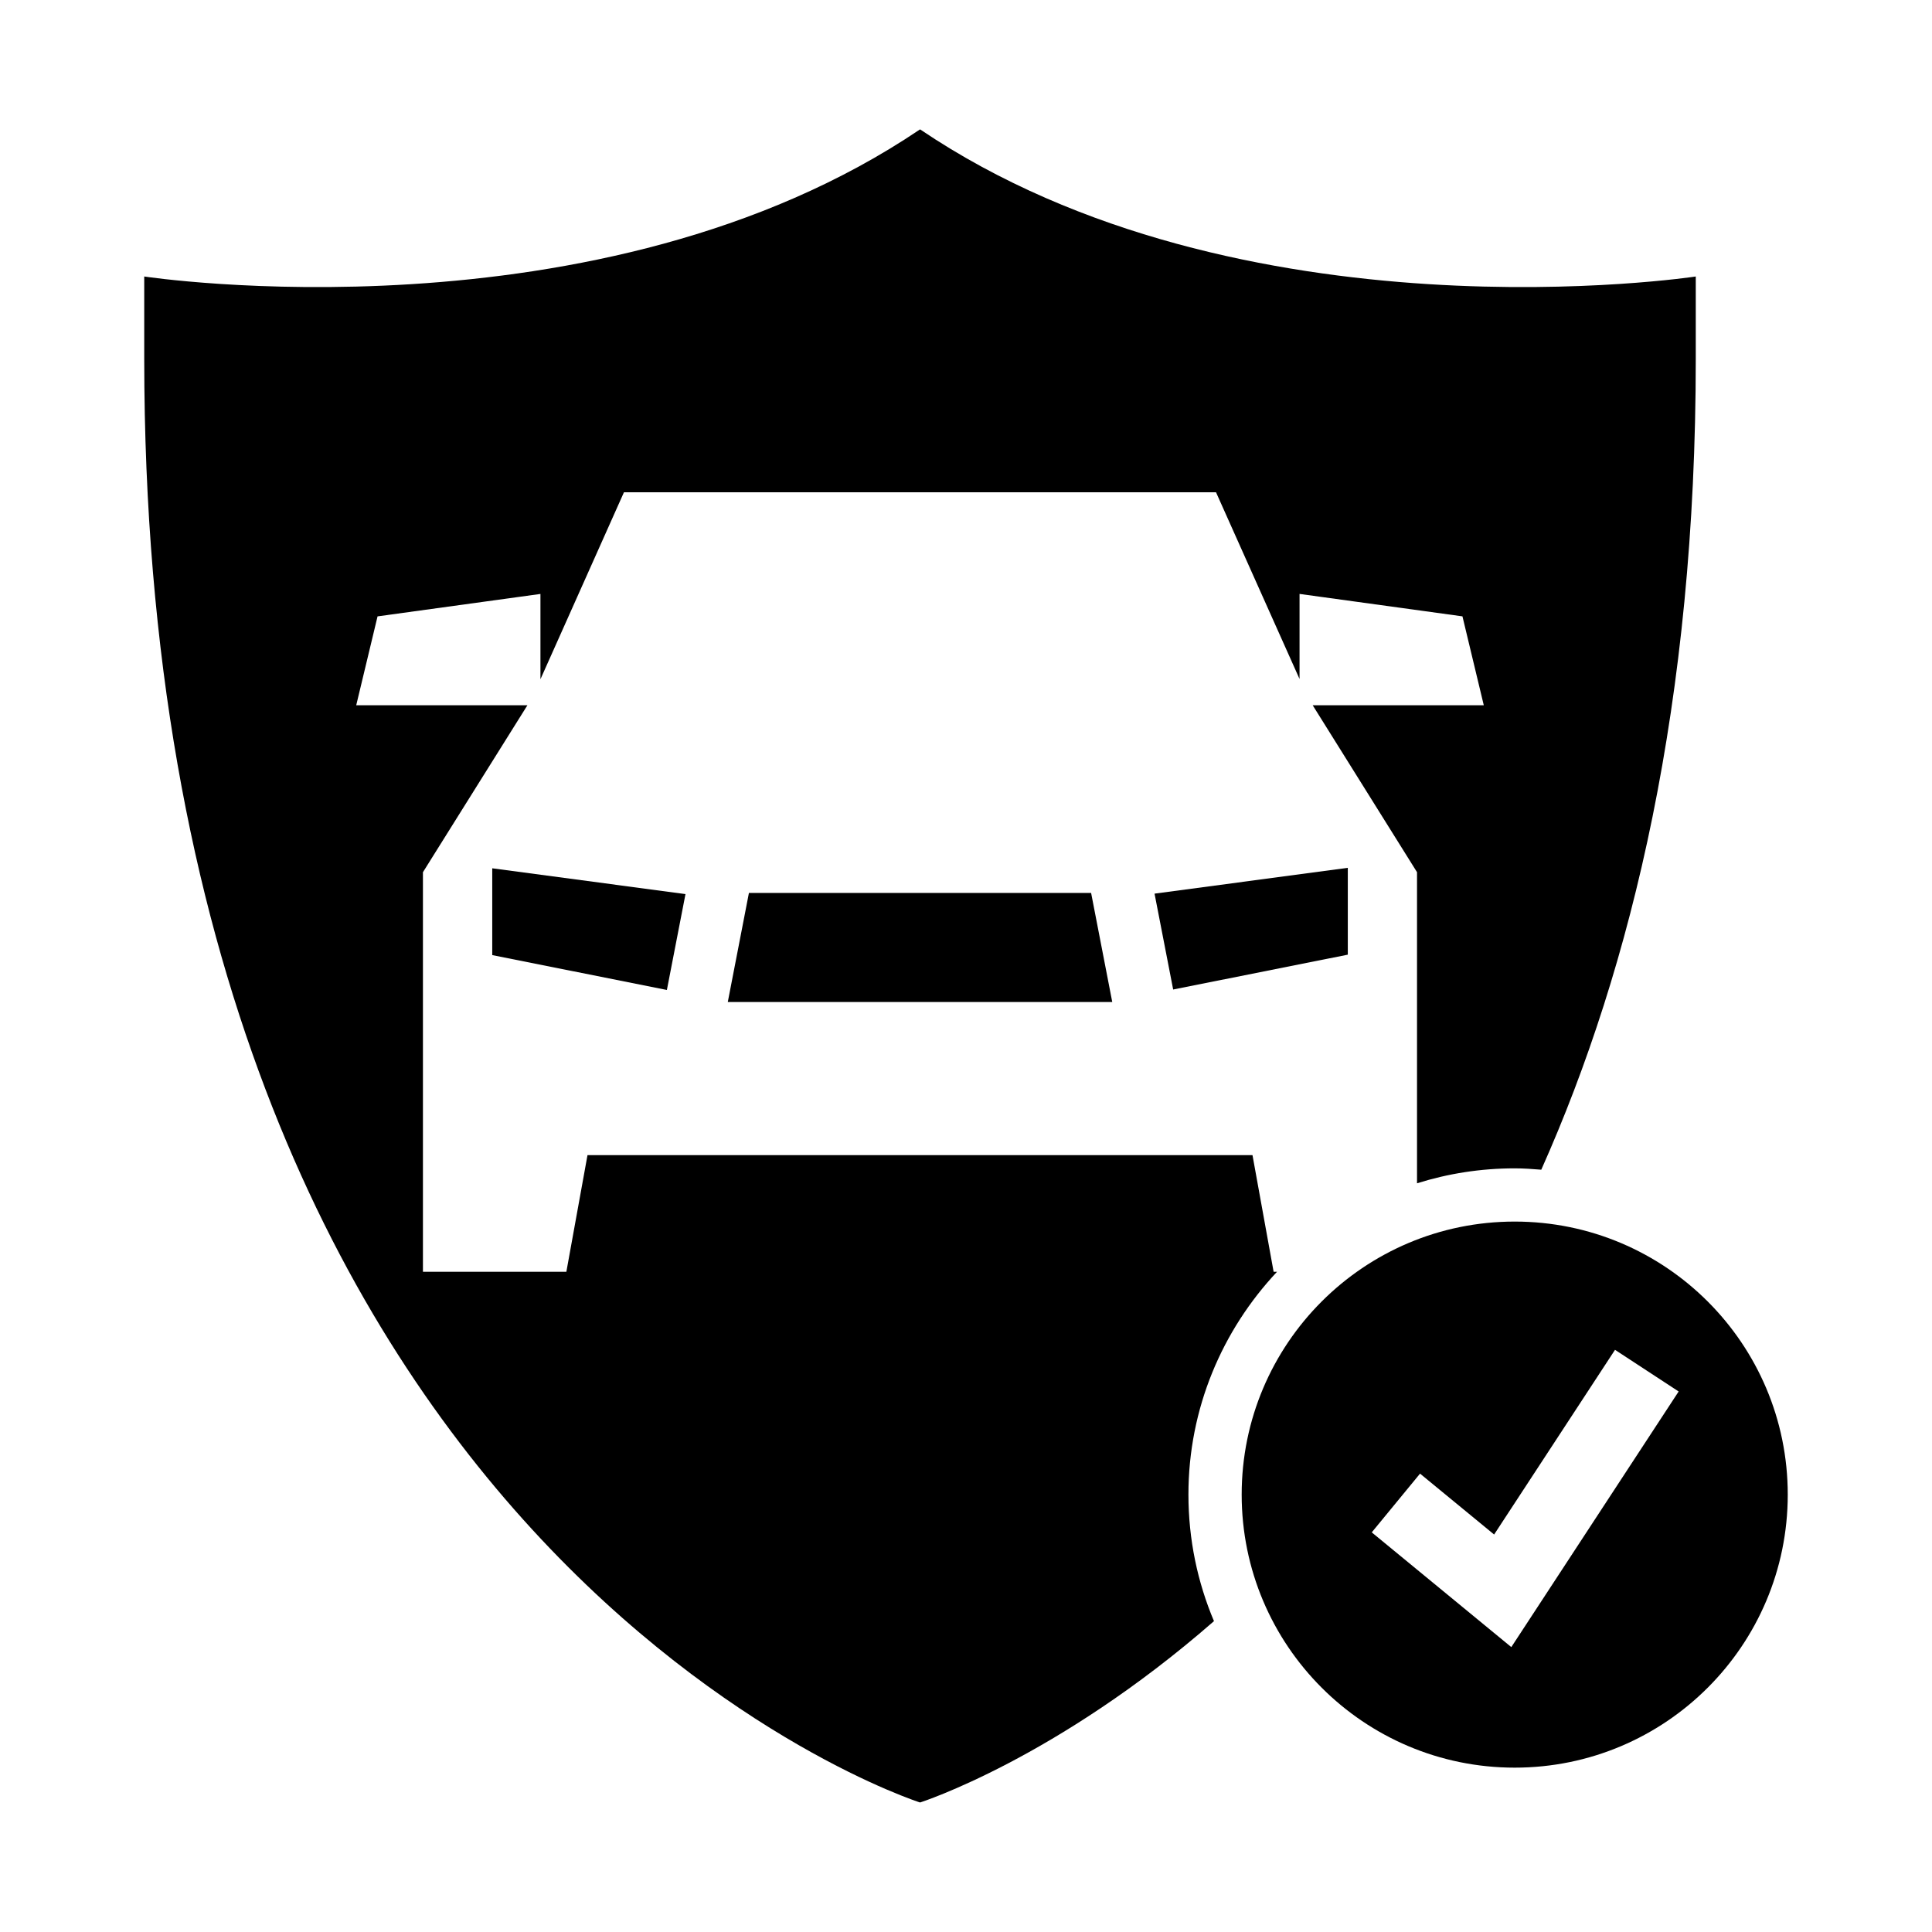
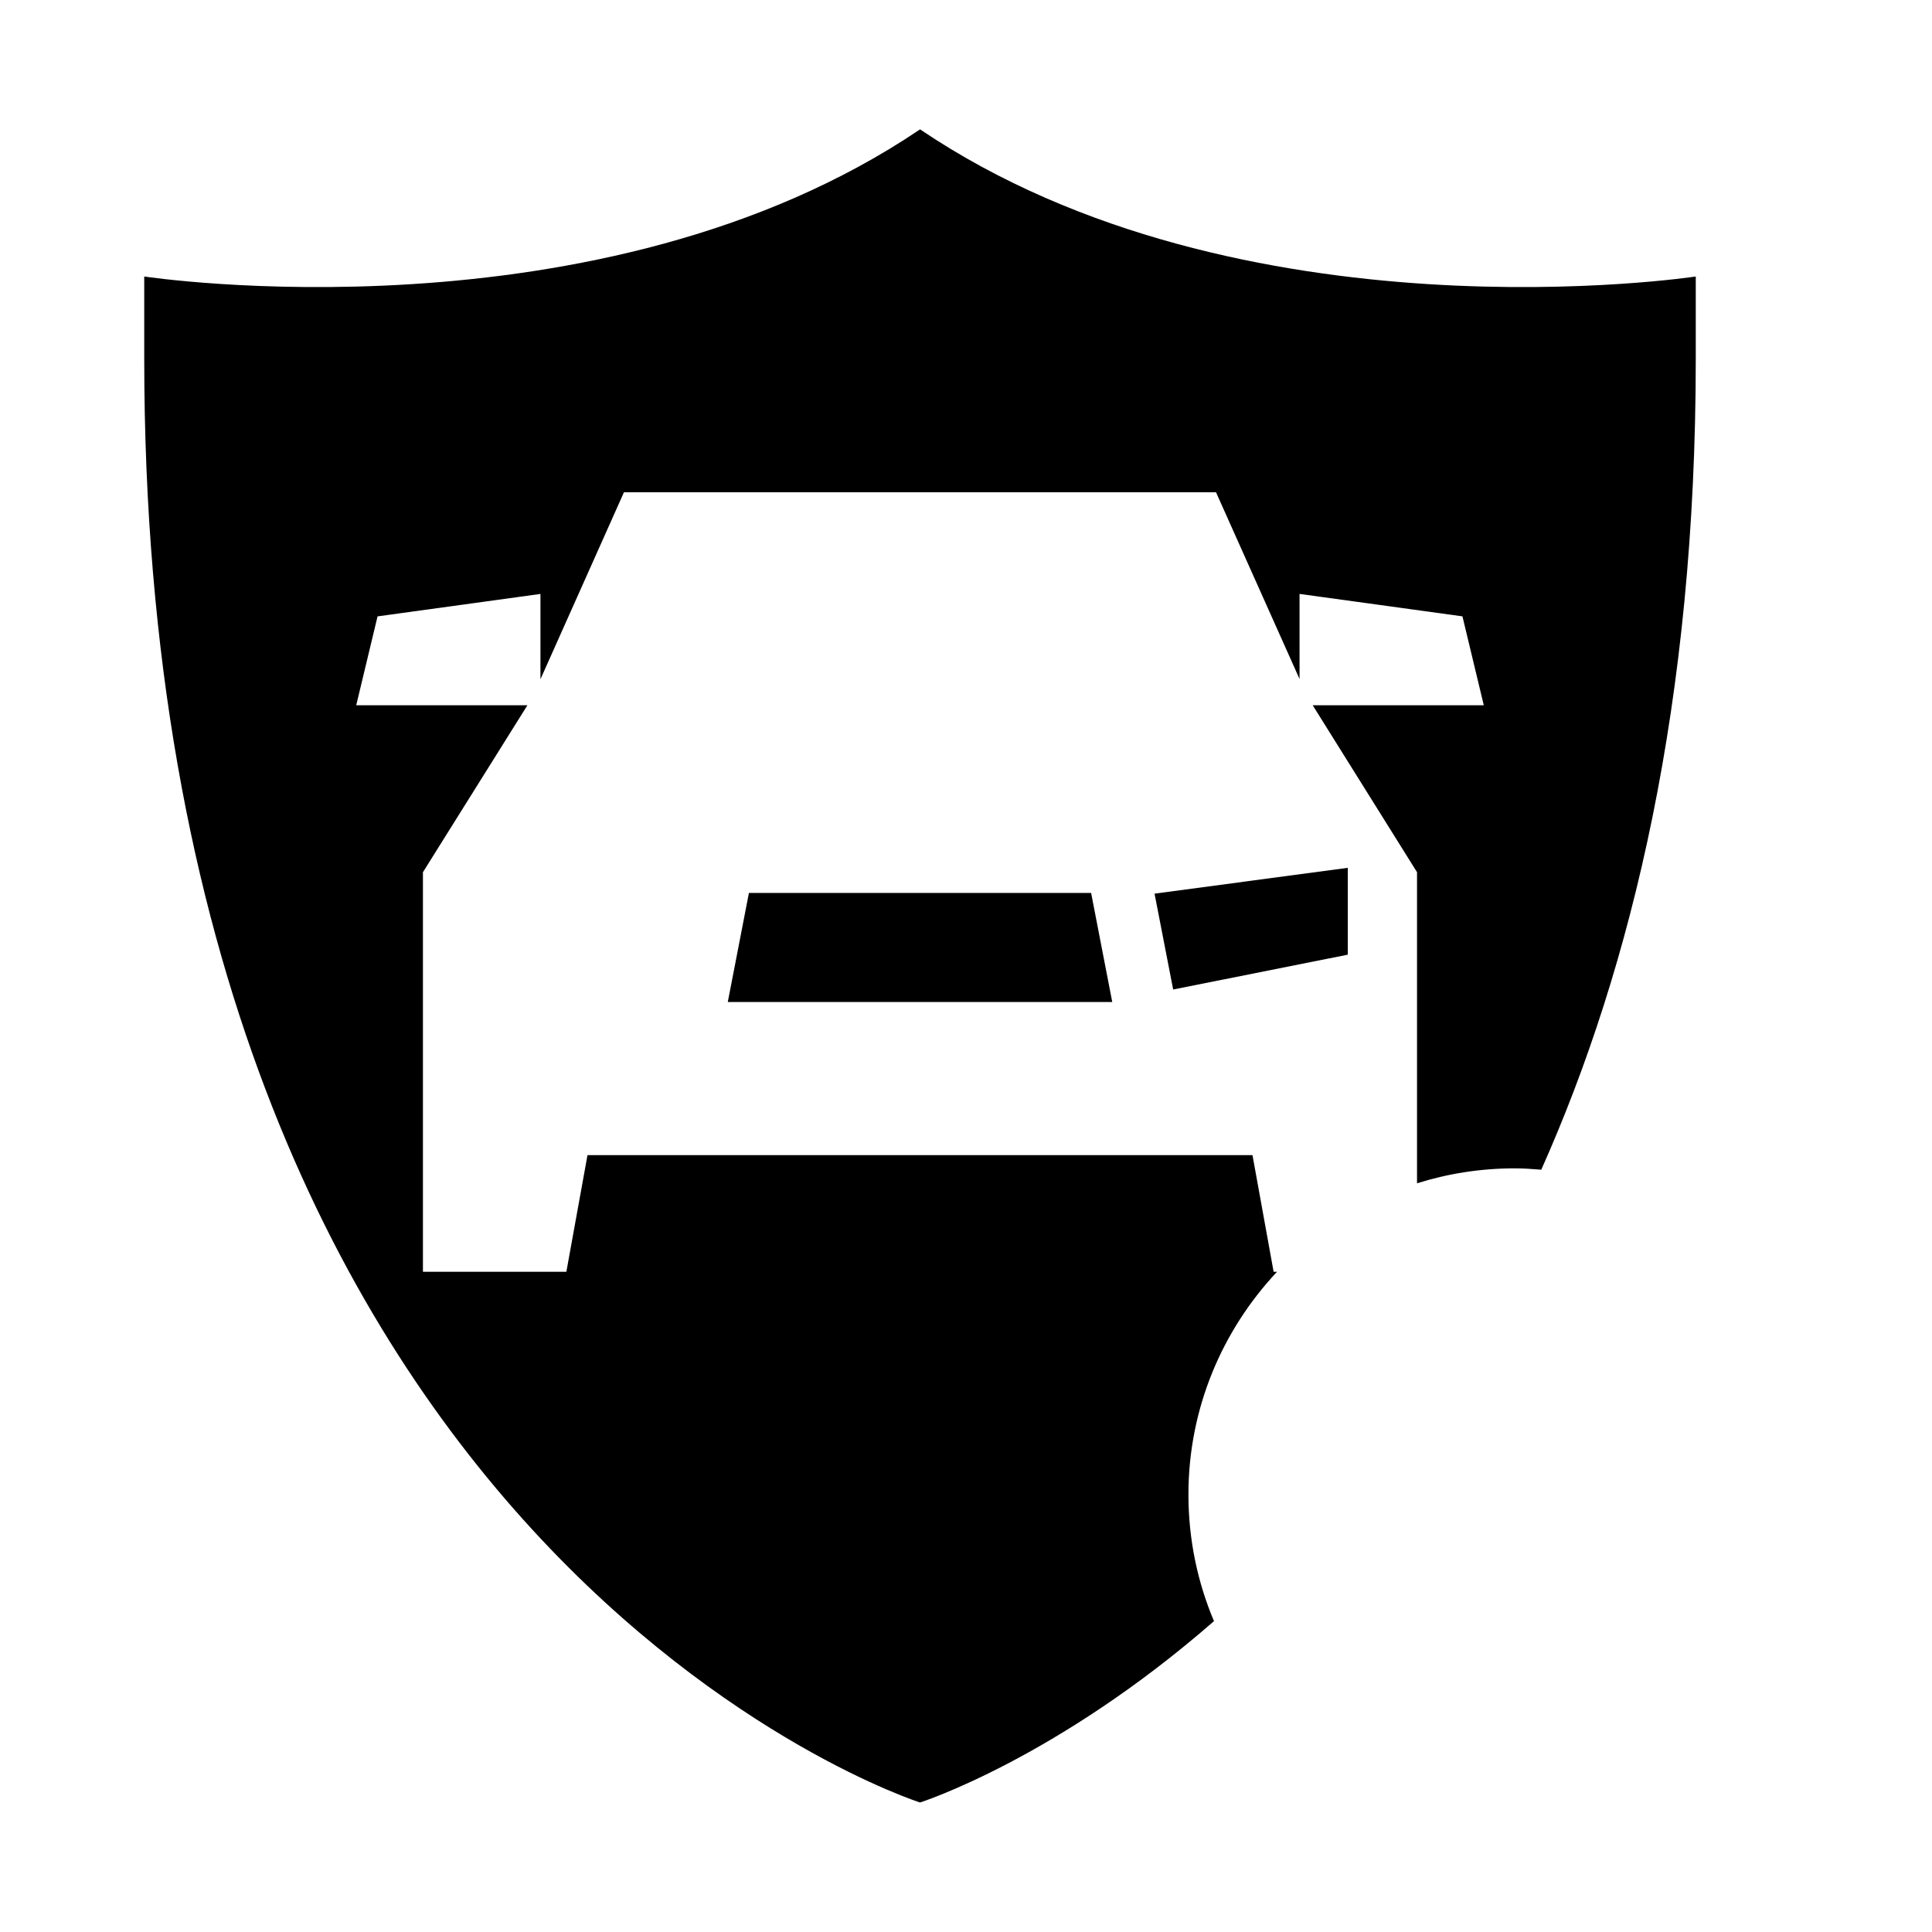
<svg xmlns="http://www.w3.org/2000/svg" fill="#000000" width="800px" height="800px" version="1.1" viewBox="144 144 512 512">
  <g>
-     <path d="m336.87 409.55h101.89l-5.602-28.906h-90.688z" />
+     <path d="m336.87 409.55h101.89l-5.602-28.906h-90.688" />
    <path d="m454.9 406.23 46.281-9.234v-23.016l-51.215 6.844z" />
-     <path d="m274.45 397.11 46.281 9.242 4.93-25.41-51.211-6.836z" />
-     <path d="m545.41 467.73c-39.961 0-72.352 32.395-72.352 72.352 0 39.957 32.395 72.363 72.352 72.363 39.961 0 72.363-32.406 72.363-72.363 0-39.957-32.406-72.352-72.363-72.352zm-0.898 112.77-36.984-30.406 12.797-15.566 19.633 16.137 32.039-48.945 16.863 11.039z" />
    <path d="m482.44 481.03h-0.918l-5.598-30.902-176.23-0.004-5.598 30.902h-38.012v-105.88l27.688-44.246h-45.367l5.652-23.555 43.168-5.945v22.605l22.133-49.551h156.9l22.137 49.488v-22.547l43.172 5.945 5.652 23.555h-45.344l27.652 44.246v82.445c8.172-2.57 16.859-3.961 25.871-3.961 2.383 0 4.727 0.168 7.059 0.359 24.062-53.914 40.941-124.06 40.941-214.89v-21.82s-120.63 18.375-205.52-38.961h-0.102c-84.906 57.34-205.55 38.961-205.55 38.961v21.82c0 317.04 205.47 382.53 205.55 382.57 0.059-0.039 0.02-0.039 0.102 0 0.035-0.02 36.008-11.508 77.84-48.047-4.359-10.316-6.769-21.648-6.769-33.535-0.008-22.836 8.965-43.582 23.488-59.055z" />
  </g>
</svg>